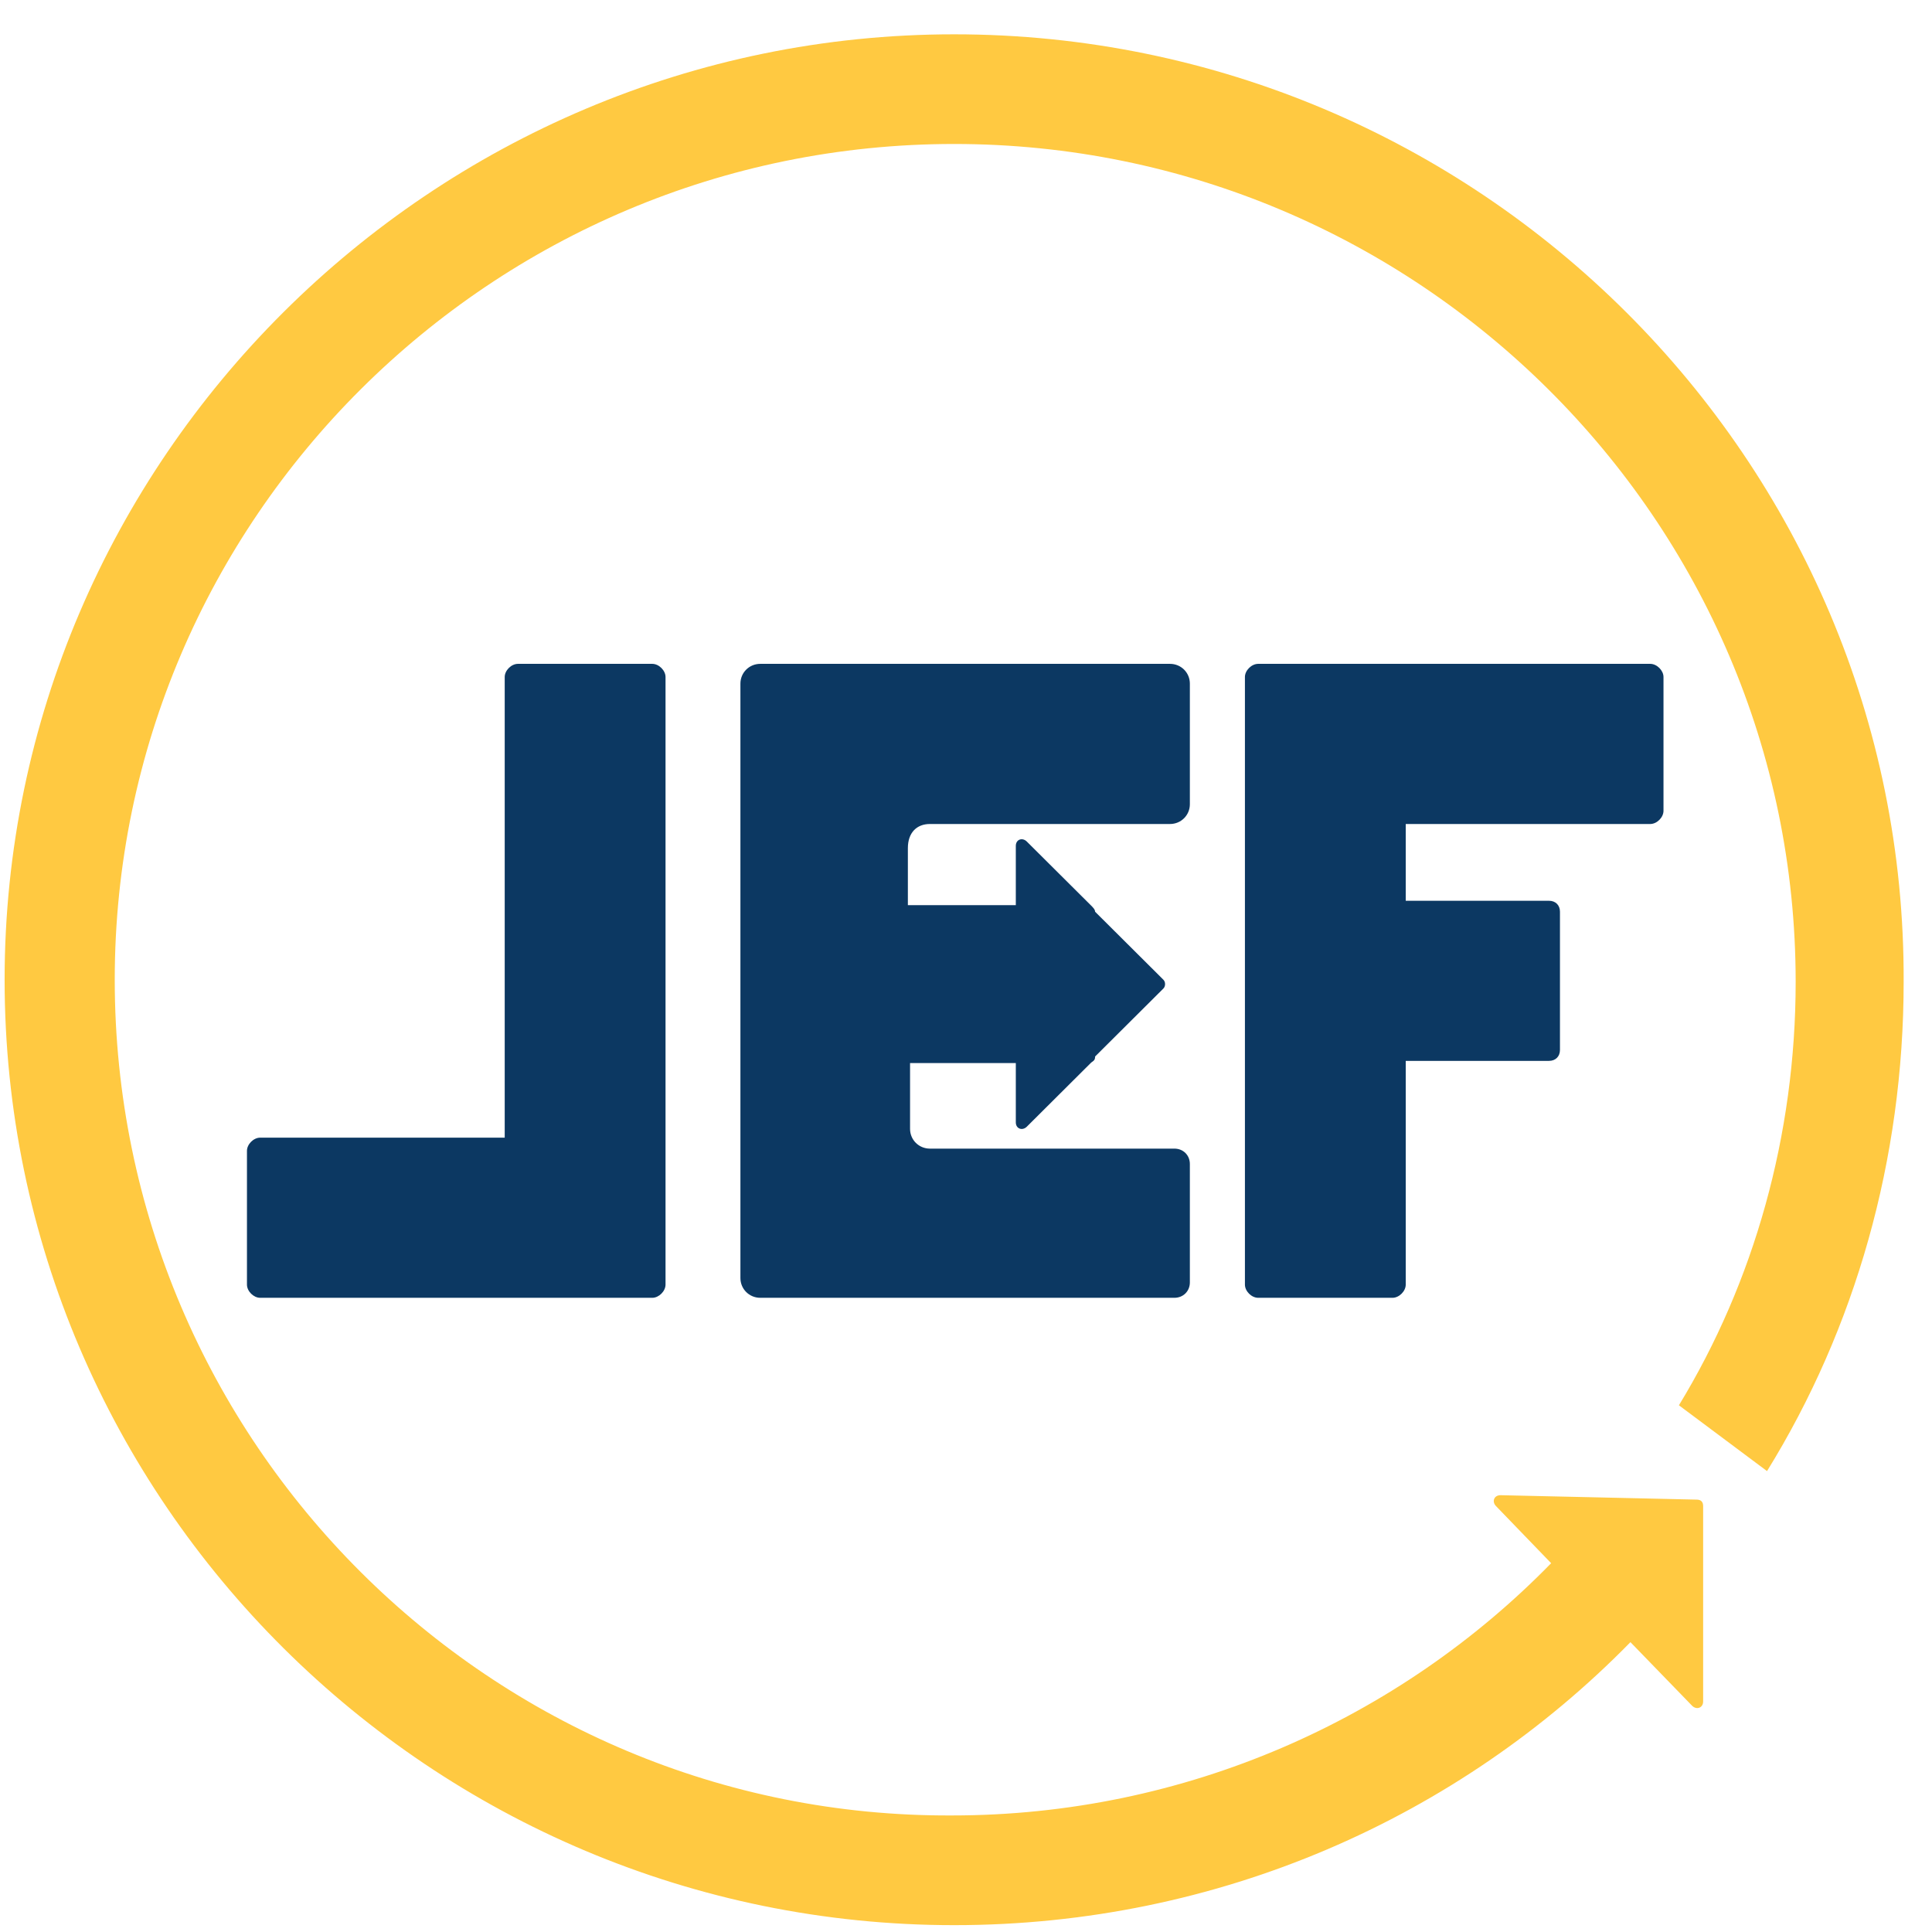
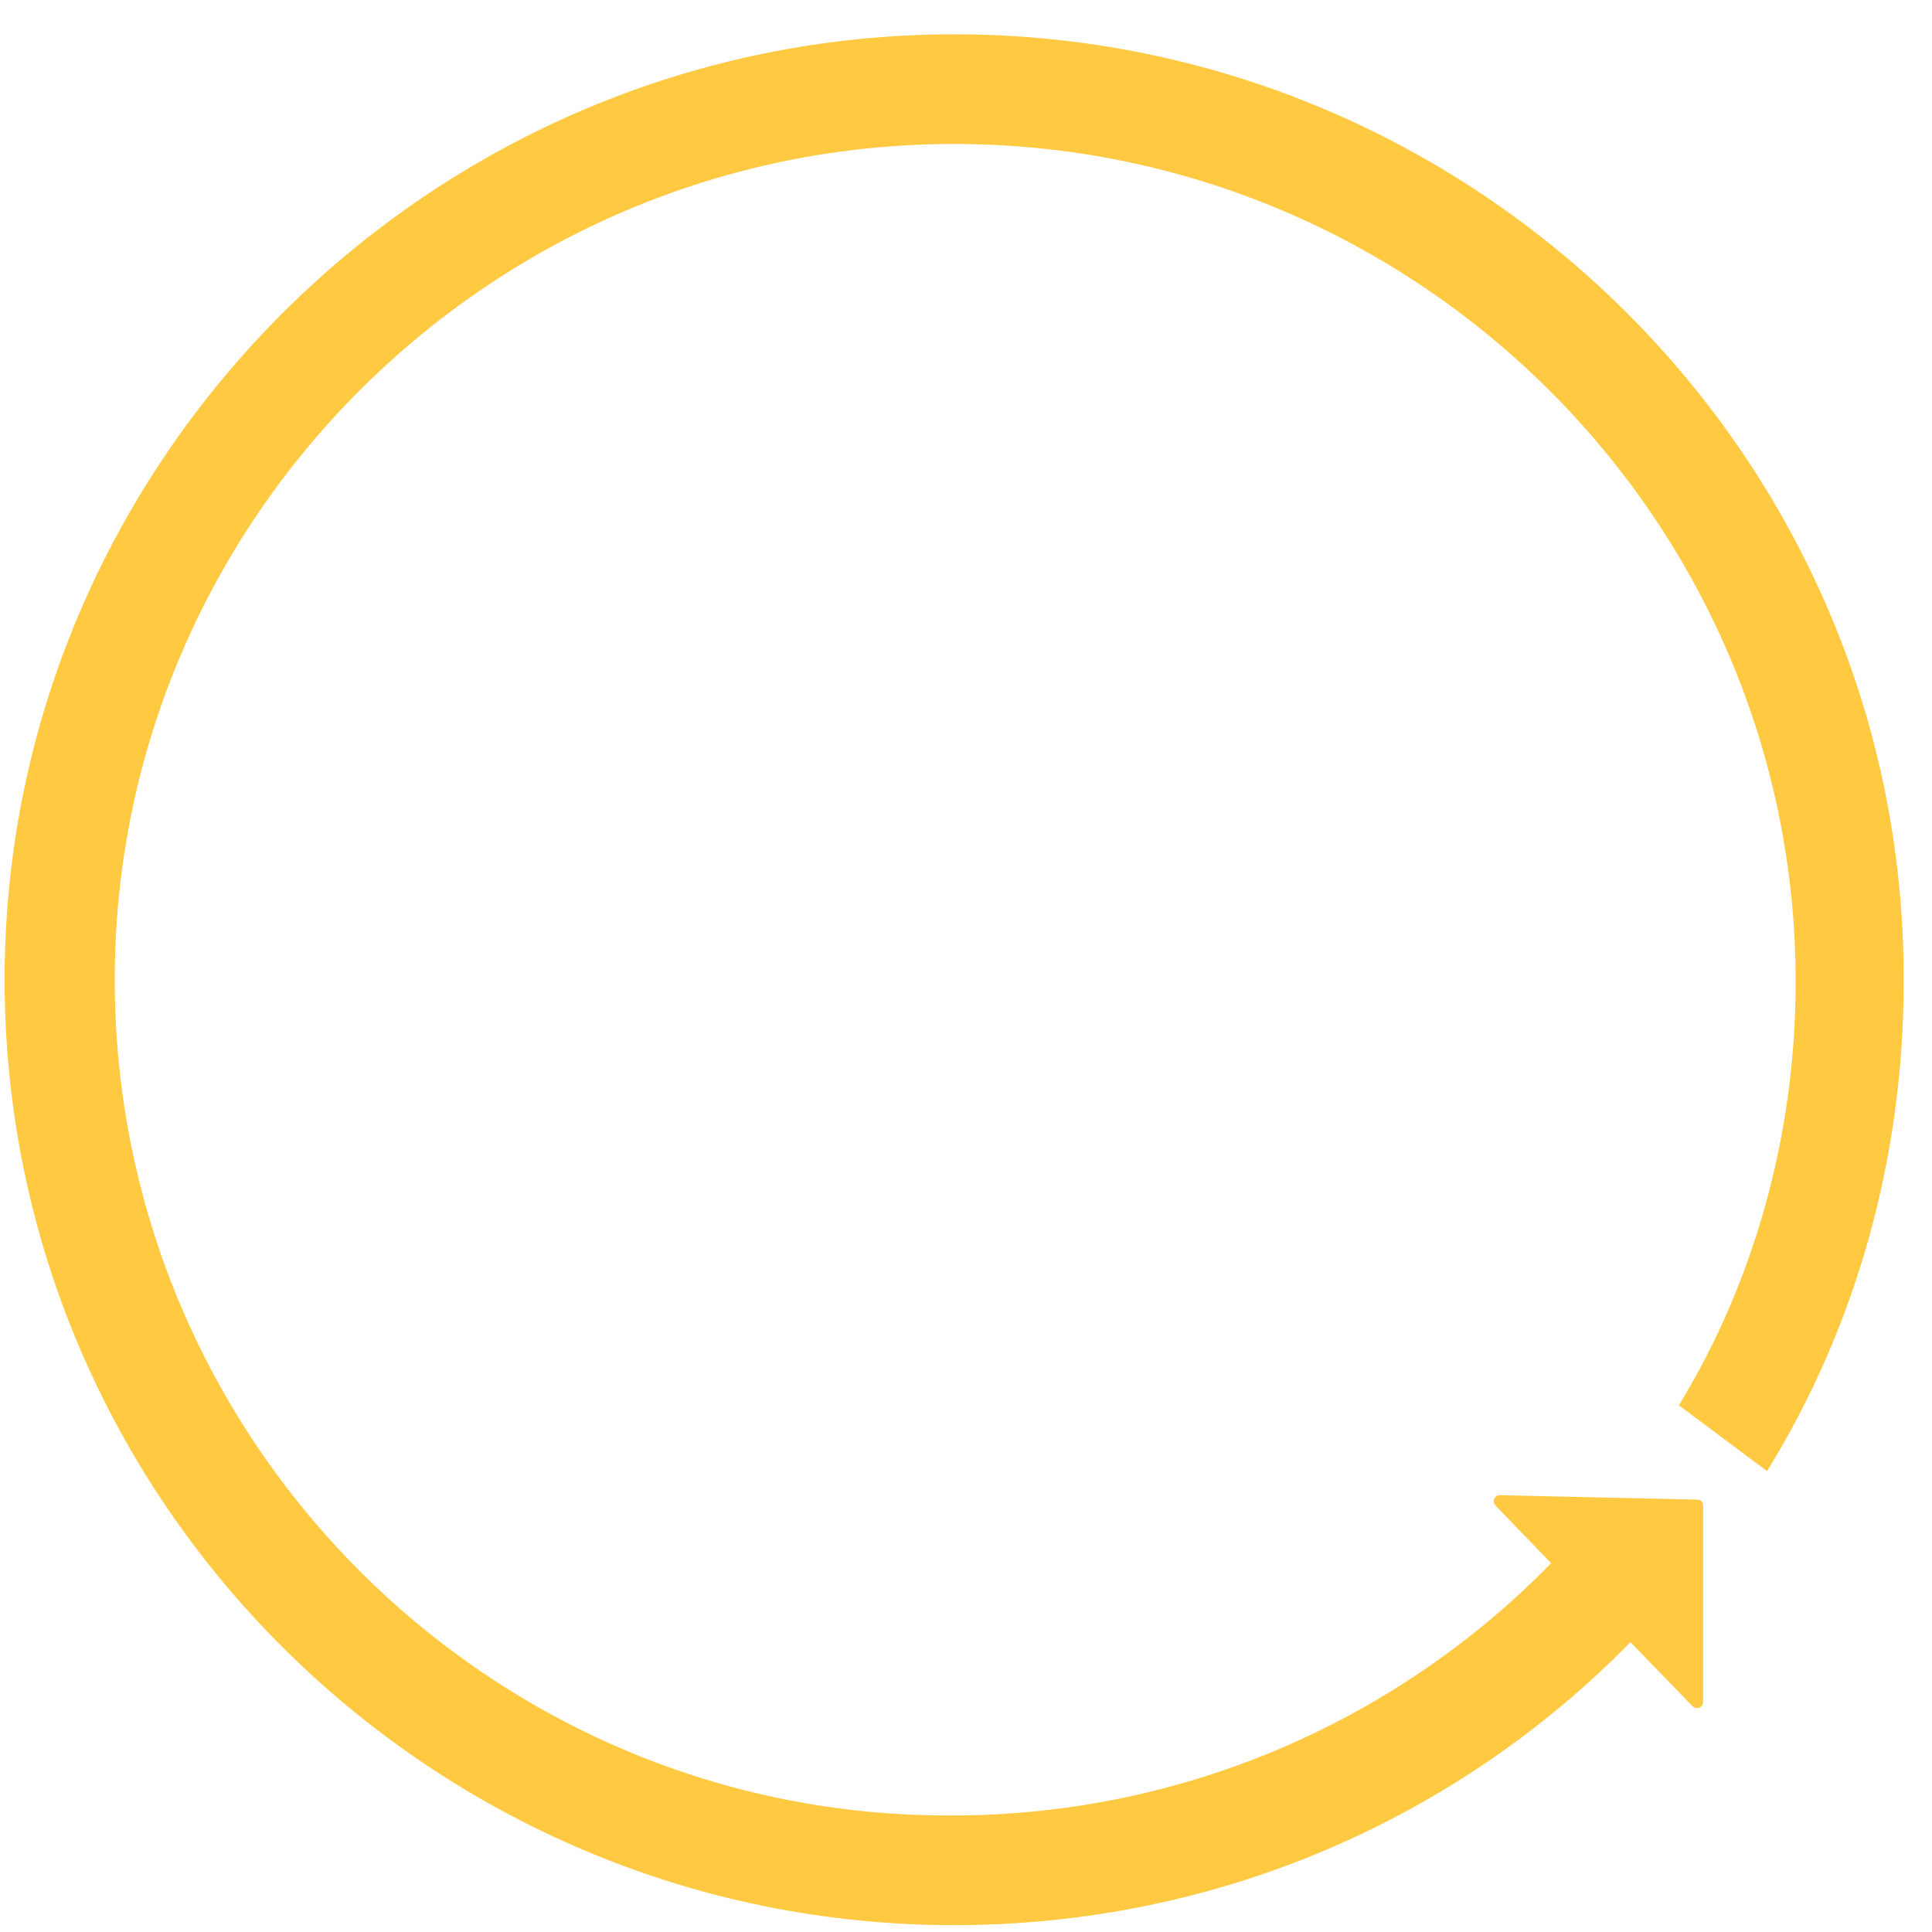
<svg xmlns="http://www.w3.org/2000/svg" width="46" height="46" viewBox="0 0 46 46" fill="none">
  <path d="M42.072 35.026C44.171 31.631 45.325 27.609 45.325 23.379C45.377 10.949 35.201 0.817 22.717 0.817C10.286 0.817 0.11 10.949 0.11 23.327C0.11 35.757 10.286 45.837 22.717 45.837C29.012 45.837 34.729 43.278 38.82 39.099L40.289 40.614C40.394 40.718 40.551 40.666 40.551 40.51V35.861C40.551 35.757 40.499 35.705 40.394 35.705L35.726 35.6C35.568 35.6 35.516 35.757 35.621 35.861L36.932 37.219C33.313 40.927 28.225 43.225 22.665 43.225C11.702 43.278 2.732 34.347 2.732 23.327C2.732 12.359 11.702 3.428 22.717 3.428C33.732 3.428 42.754 12.359 42.754 23.379C42.754 27.035 41.758 30.534 39.974 33.459L42.072 35.026Z" fill="#FFC941" />
-   <path fill-rule="evenodd" clip-rule="evenodd" d="M12.331 15.806C12.174 15.806 12.017 15.963 12.017 16.119V27.087H6.194C6.037 27.087 5.88 27.244 5.88 27.401V30.586C5.88 30.743 6.037 30.9 6.194 30.9H12.331H15.531C15.688 30.9 15.846 30.743 15.846 30.586V27.401V16.119C15.846 15.963 15.688 15.806 15.531 15.806H12.331ZM22.14 19.619H27.858C28.12 19.619 28.33 19.41 28.33 19.149V16.276C28.33 16.015 28.12 15.806 27.858 15.806H18.101C17.839 15.806 17.629 16.015 17.629 16.276V30.43C17.629 30.691 17.839 30.9 18.101 30.9H27.962C28.172 30.9 28.33 30.743 28.33 30.534V27.714C28.33 27.505 28.172 27.348 27.962 27.348H22.14C21.878 27.348 21.668 27.14 21.668 26.878V25.311H24.186V26.722C24.186 26.878 24.343 26.93 24.448 26.826L25.969 25.311C25.983 25.297 25.997 25.287 26.01 25.278C26.046 25.252 26.074 25.231 26.074 25.155L27.7 23.536C27.753 23.483 27.753 23.379 27.7 23.327L26.074 21.708C26.074 21.656 26.022 21.603 25.969 21.551L24.448 20.037C24.343 19.932 24.186 19.984 24.186 20.141V21.551H21.616V20.193C21.616 19.828 21.825 19.619 22.14 19.619ZM39.607 19.305C39.607 19.462 39.45 19.619 39.292 19.619H33.47V21.447H36.88C37.037 21.447 37.142 21.551 37.142 21.708V24.998C37.142 25.155 37.037 25.259 36.88 25.259H33.47V30.586C33.47 30.743 33.313 30.9 33.155 30.9H29.956C29.798 30.9 29.641 30.743 29.641 30.586V19.305V16.119C29.641 15.963 29.798 15.806 29.956 15.806H33.155H39.292C39.45 15.806 39.607 15.963 39.607 16.119V19.305Z" fill="#0C3862" />
</svg>